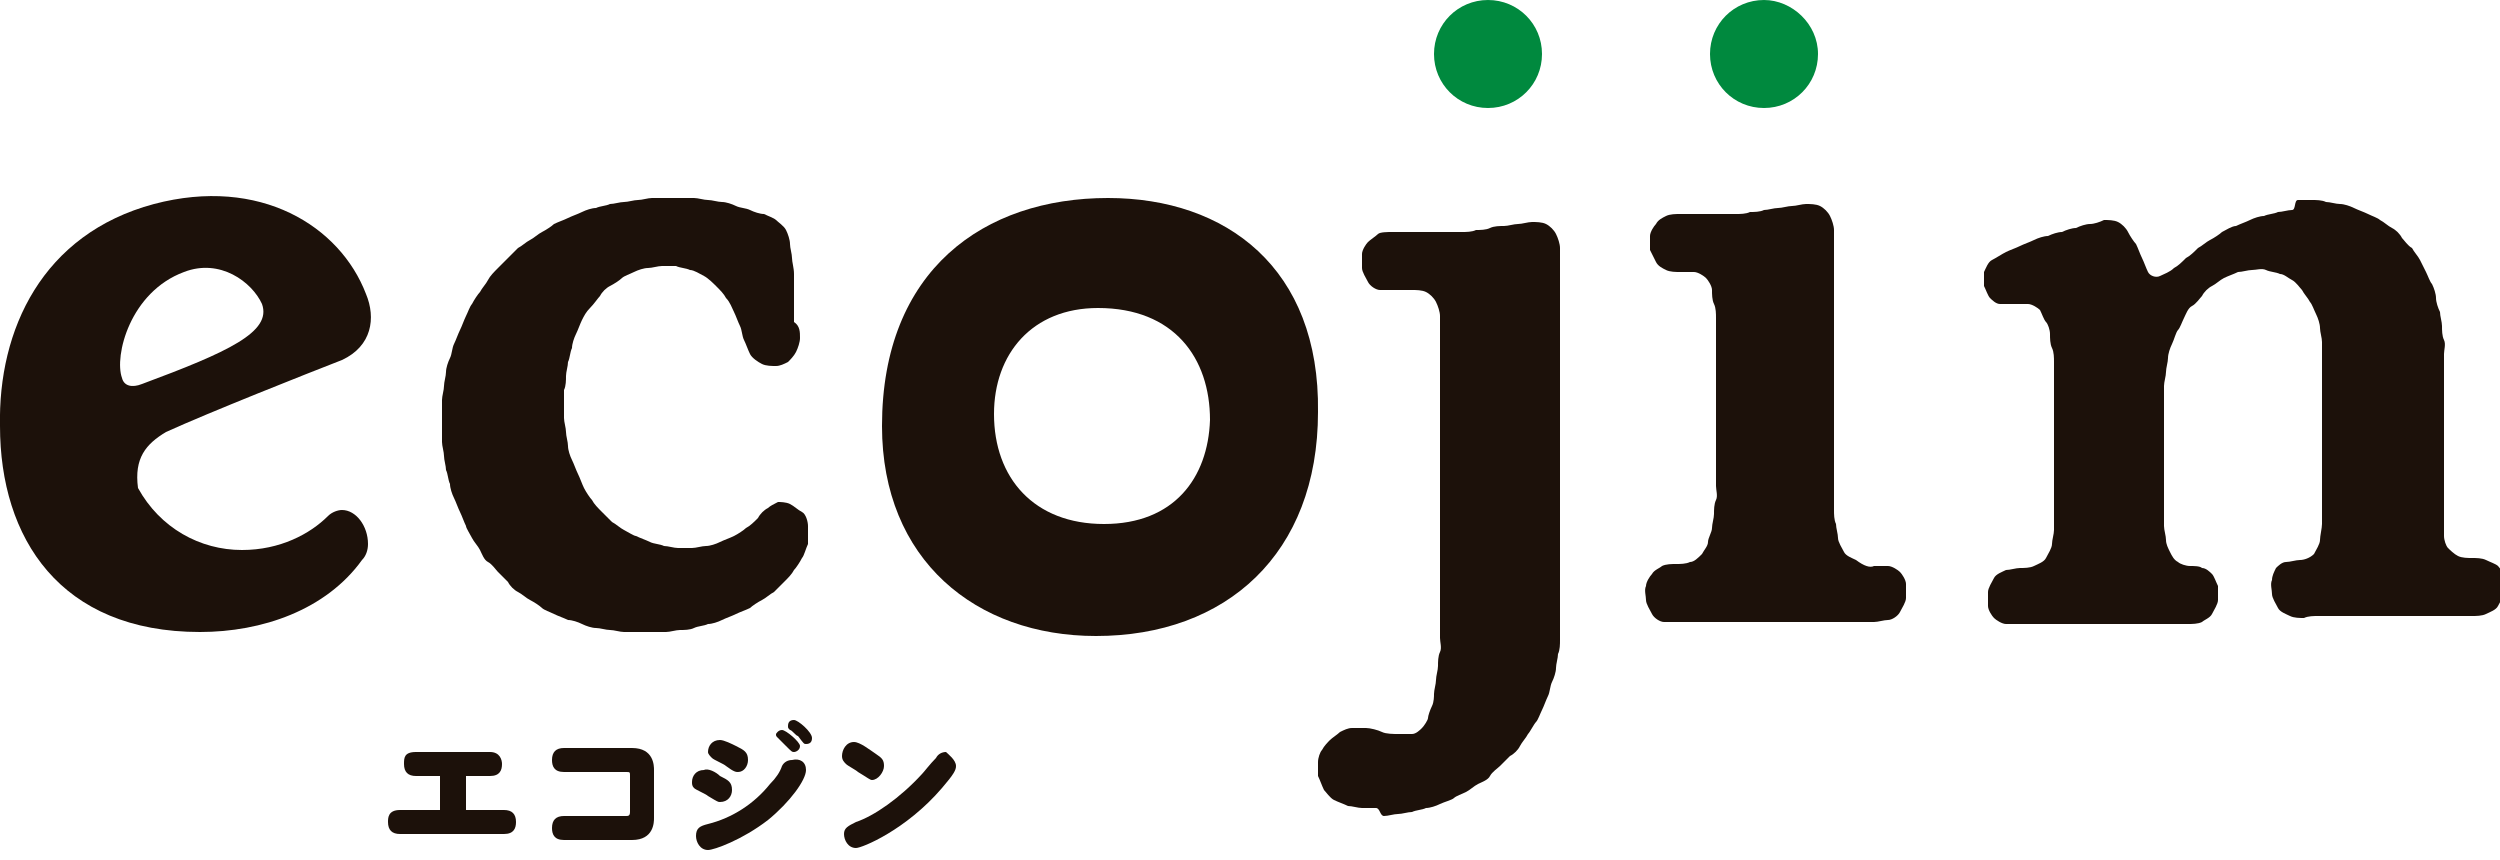
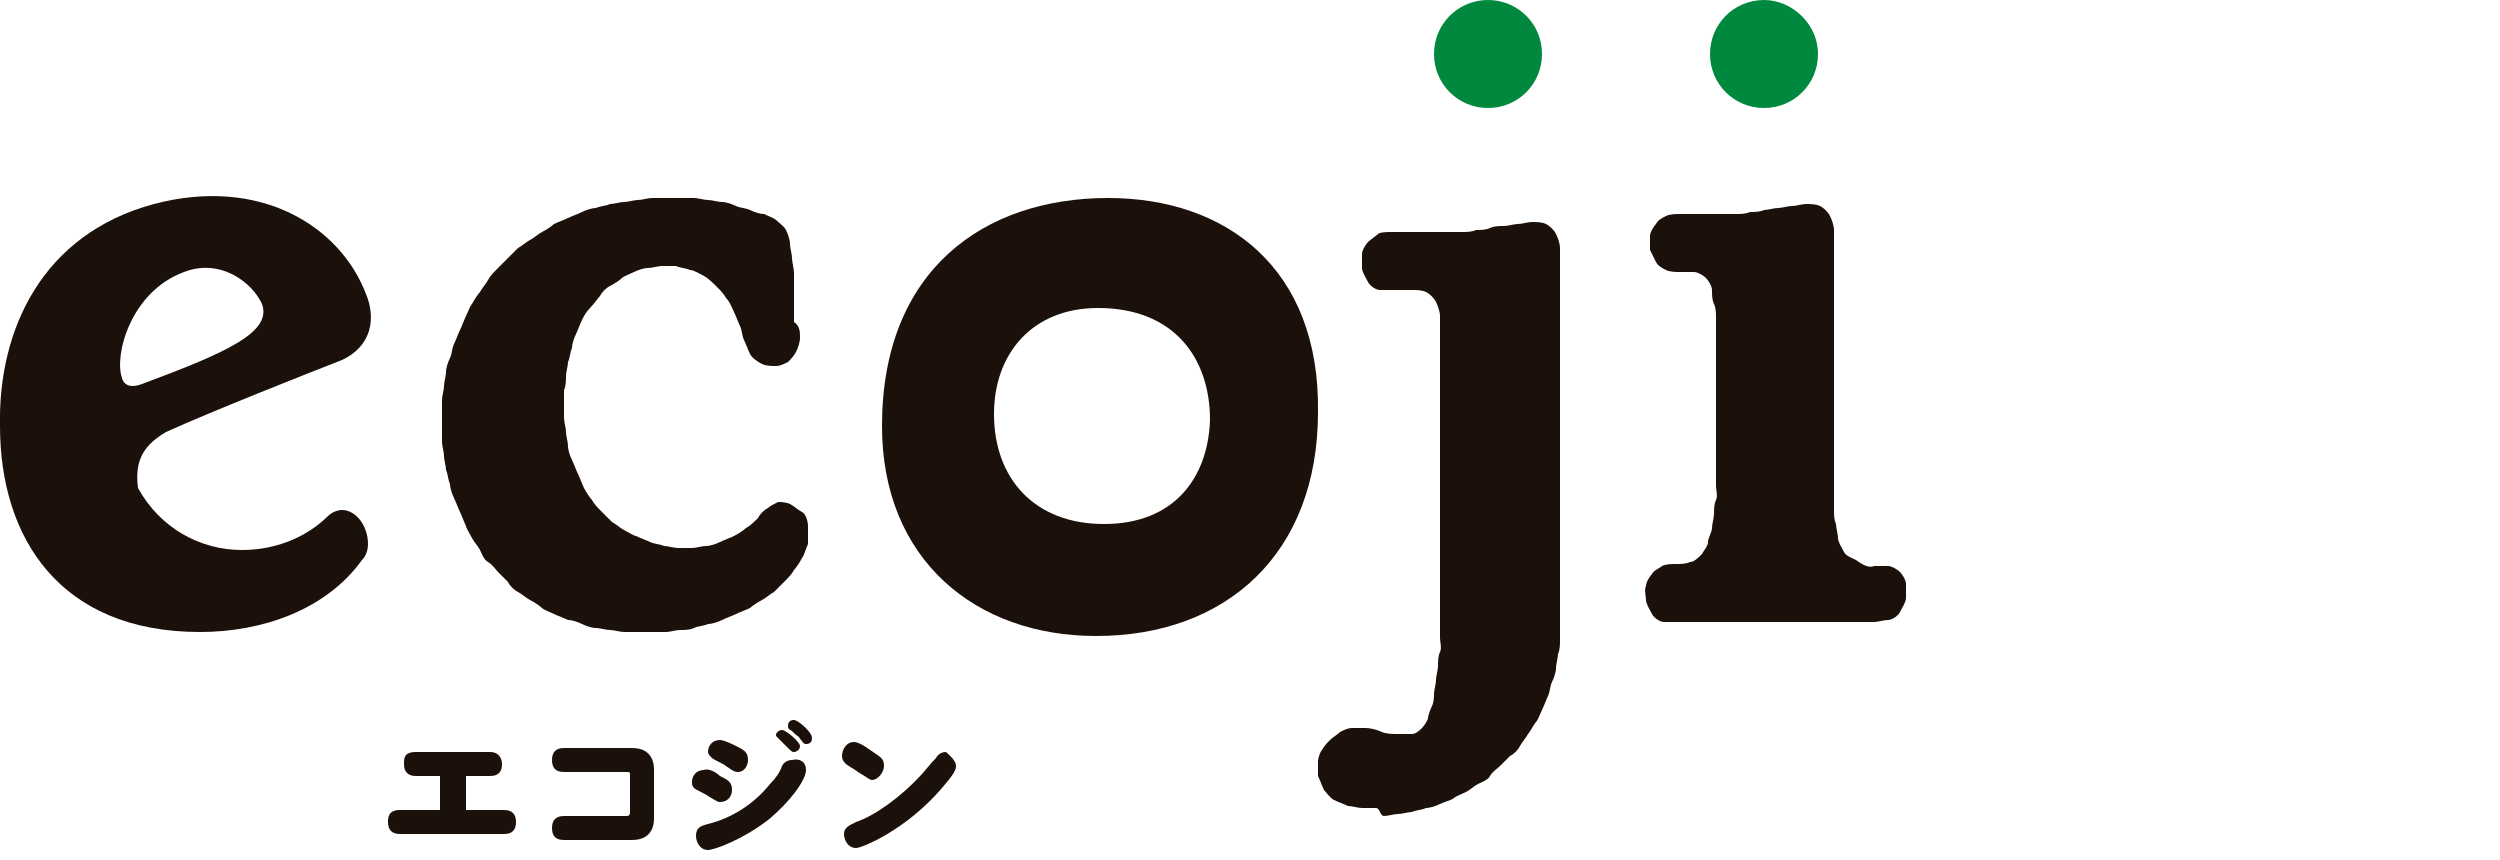
<svg xmlns="http://www.w3.org/2000/svg" version="1.1" id="レイヤー_1" x="0px" y="0px" viewBox="0 0 125 43" style="enable-background:new 0 0 125 43;" xml:space="preserve">
  <style type="text/css">
	.st0{fill:#1C110A;}
	.st1{fill:#00893E;}
</style>
  <g>
    <g>
      <g>
        <g>
          <g>
            <g>
              <g>
                <g>
                  <path class="st0" d="M40,16.9c0,0.2-0.1,0.5-0.2,0.7          C39.7,17.8,39.5,18,39.4,18.1c-0.2,0.1-0.4,0.2-0.6,0.2          s-0.5,0-0.7-0.1s-0.5-0.3-0.6-0.5s-0.2-0.5-0.3-0.7          S37.1,16.5,37,16.3s-0.2-0.5-0.3-0.7s-0.2-0.5-0.4-0.7          C36.2,14.7,36,14.5,35.8,14.3c-0.1-0.1-0.4-0.4-0.6-0.5          C35,13.7,34.7,13.5,34.5,13.5c-0.2-0.1-0.5-0.1-0.7-0.2          c-0.2,0-0.5,0-0.7,0s-0.5,0.1-0.7,0.1s-0.5,0.1-0.7,0.2          c-0.2,0.1-0.5,0.2-0.6,0.3s-0.4,0.3-0.6,0.4          s-0.4,0.3-0.5,0.5c-0.1,0.1-0.3,0.4-0.5,0.6          S29.2,15.8,29.1,16s-0.2,0.5-0.3,0.7          c-0.1,0.2-0.2,0.5-0.2,0.7c-0.1,0.2-0.1,0.5-0.2,0.7          c0,0.2-0.1,0.5-0.1,0.7s0,0.5-0.1,0.7c0,0.2,0,0.5,0,0.7          s0,0.5,0,0.7s0.1,0.5,0.1,0.7s0.1,0.5,0.1,0.7          s0.1,0.5,0.2,0.7s0.2,0.5,0.3,0.7          c0.1,0.2,0.2,0.5,0.3,0.7c0.1,0.2,0.3,0.5,0.4,0.6          c0.1,0.2,0.3,0.4,0.5,0.6s0.4,0.4,0.5,0.5          c0.2,0.1,0.4,0.3,0.6,0.4s0.5,0.3,0.6,0.3          c0.2,0.1,0.5,0.2,0.7,0.3s0.5,0.1,0.7,0.2          c0.2,0,0.5,0.1,0.7,0.1s0.5,0,0.7,0s0.5-0.1,0.7-0.1          s0.5-0.1,0.7-0.2s0.5-0.2,0.7-0.3          c0.2-0.1,0.5-0.3,0.6-0.4c0.2-0.1,0.4-0.3,0.6-0.5          c0.1-0.2,0.3-0.4,0.5-0.5c0.1-0.1,0.3-0.2,0.5-0.3          c0.1,0,0.4,0,0.6,0.1s0.4,0.3,0.6,0.4s0.3,0.5,0.3,0.7          s0,0.5,0,0.8v0.1c-0.1,0.2-0.2,0.6-0.3,0.7          c-0.1,0.2-0.3,0.5-0.4,0.6c-0.1,0.2-0.3,0.4-0.5,0.6          s-0.4,0.4-0.5,0.5c-0.2,0.1-0.4,0.3-0.6,0.4          c-0.2,0.1-0.5,0.3-0.6,0.4c-0.2,0.1-0.5,0.2-0.7,0.3          c-0.2,0.1-0.5,0.2-0.7,0.3c-0.2,0.1-0.5,0.2-0.7,0.2          c-0.2,0.1-0.5,0.1-0.7,0.2s-0.5,0.1-0.7,0.1          s-0.5,0.1-0.7,0.1s-0.5,0-0.7,0s-0.5,0-0.7,0s-0.5,0-0.7,0          s-0.5-0.1-0.7-0.1s-0.5-0.1-0.7-0.1s-0.5-0.1-0.7-0.2          s-0.5-0.2-0.7-0.2c-0.2-0.1-0.5-0.2-0.7-0.3          c-0.2-0.1-0.5-0.2-0.6-0.3s-0.4-0.3-0.6-0.4          s-0.4-0.3-0.6-0.4s-0.4-0.3-0.5-0.5c-0.1-0.1-0.4-0.4-0.5-0.5          s-0.3-0.4-0.5-0.5s-0.3-0.4-0.4-0.6s-0.3-0.4-0.4-0.6          s-0.3-0.5-0.3-0.6c-0.1-0.2-0.2-0.5-0.3-0.7          c-0.1-0.2-0.2-0.5-0.3-0.7s-0.2-0.5-0.2-0.7          c-0.1-0.2-0.1-0.5-0.2-0.7c0-0.2-0.1-0.5-0.1-0.7          s-0.1-0.5-0.1-0.7s0-0.5,0-0.7s0-0.5,0-0.7s0-0.5,0-0.7          s0.1-0.5,0.1-0.7s0.1-0.5,0.1-0.7s0.1-0.5,0.2-0.7          s0.1-0.5,0.2-0.7s0.2-0.5,0.3-0.7          c0.1-0.2,0.2-0.5,0.3-0.7c0.1-0.2,0.2-0.5,0.3-0.6          c0.1-0.2,0.3-0.5,0.4-0.6c0.1-0.2,0.3-0.4,0.4-0.6          s0.3-0.4,0.5-0.6c0.1-0.1,0.4-0.4,0.5-0.5s0.4-0.4,0.5-0.5          c0.2-0.1,0.4-0.3,0.6-0.4          c0.2-0.1,0.4-0.3,0.6-0.4c0.2-0.1,0.5-0.3,0.6-0.4          c0.2-0.1,0.5-0.2,0.7-0.3s0.5-0.2,0.7-0.3          s0.5-0.2,0.7-0.2c0.2-0.1,0.5-0.1,0.7-0.2          c0.2,0,0.5-0.1,0.7-0.1s0.5-0.1,0.7-0.1s0.5-0.1,0.7-0.1          s0.5,0,0.7,0s0.5,0,0.7,0s0.5,0,0.7,0s0.5,0.1,0.7,0.1          s0.5,0.1,0.7,0.1s0.5,0.1,0.7,0.2s0.5,0.1,0.7,0.2          s0.5,0.2,0.7,0.2c0.2,0.1,0.5,0.2,0.6,0.3s0.4,0.3,0.5,0.5          s0.2,0.5,0.2,0.7s0.1,0.5,0.1,0.7s0.1,0.5,0.1,0.8          c0,0.2,0,0.5,0,0.8c0,0.2,0,0.6,0,0.8s0,0.6,0,0.8          C40,16.3,40,16.6,40,16.9z" />
                </g>
              </g>
            </g>
            <g>
              <g>
                <g>
                  <path class="st0" d="M68.8,40.4c-0.2,0-0.5,0-0.7,0s-0.5-0.1-0.7-0.1          c-0.2-0.1-0.5-0.2-0.7-0.3s-0.4-0.4-0.5-0.5          c-0.1-0.2-0.2-0.5-0.3-0.7c0-0.2,0-0.5,0-0.7s0.1-0.5,0.2-0.6          c0.1-0.2,0.3-0.4,0.4-0.5s0.4-0.3,0.5-0.4          c0.2-0.1,0.4-0.2,0.6-0.2s0.5,0,0.7,0S68.9,36.5,69.1,36.6          c0.2,0.1,0.6,0.1,0.8,0.1c0.2,0,0.5,0,0.7,0          s0.4-0.2,0.5-0.3s0.3-0.4,0.3-0.5S71.5,35.5,71.6,35.3          s0.1-0.5,0.1-0.6c0-0.2,0.1-0.5,0.1-0.7s0.1-0.5,0.1-0.7          s0-0.5,0.1-0.7s0-0.5,0-0.7s0-0.5,0-0.7s0-0.5,0-0.7s0-0.5,0-0.7s0-0.5,0-0.7          s0-0.5,0-0.7s0-0.5,0-0.7s0-0.5,0-0.7s0-0.5,0-0.7s0-0.5,0-0.7s0-0.5,0-0.7          s0-0.5,0-0.7s0-0.5,0-0.7s0-0.5,0-0.7s0-0.5,0-0.7s0-0.5,0-0.7s0-0.5,0-0.7          s0-0.5,0-0.7s0-0.5,0-0.7s0-0.5,0-0.7s0-0.5,0-0.7s0-0.5,0-0.7s0-0.5,0-0.7          s0-0.5,0-0.7s-0.1-0.5-0.2-0.7s-0.3-0.4-0.5-0.5s-0.5-0.1-0.7-0.1          s-0.6,0-0.8,0s-0.6,0-0.8,0s-0.5-0.2-0.6-0.4          s-0.3-0.5-0.3-0.7s0-0.5,0-0.7s0.2-0.5,0.3-0.6          s0.4-0.3,0.5-0.4s0.5-0.1,0.7-0.1s0.5,0,0.7,0s0.5,0,0.7,0          s0.5,0,0.7,0s0.5,0,0.7,0s0.5,0,0.7,0s0.5,0,0.7-0.1c0.2,0,0.5,0,0.7-0.1          s0.5-0.1,0.7-0.1s0.5-0.1,0.7-0.1s0.5-0.1,0.7-0.1          s0.5,0,0.7,0.1s0.4,0.3,0.5,0.5s0.2,0.5,0.2,0.7s0,0.5,0,0.7          s0,0.5,0,0.7s0,0.5,0,0.7s0,0.5,0,0.7s0,0.5,0,0.7c0,0.2,0,0.5,0,0.7          s0,0.5,0,0.7s0,0.5,0,0.7s0,0.5,0,0.7s0,0.5,0,0.7s0,0.5,0,0.7s0,0.5,0,0.7          s0,0.5,0,0.7s0,0.5,0,0.7s0,0.5,0,0.7s0,0.5,0,0.7s0,0.5,0,0.7s0,0.5,0,0.7          s0,0.5,0,0.7s0,0.5,0,0.7s0,0.5,0,0.7s0,0.5,0,0.7s0,0.5,0,0.7s0,0.5,0,0.7          s0,0.5,0,0.7s0,0.5,0,0.7s0,0.5,0,0.7s0,0.5,0,0.7s0,0.5-0.1,0.7          c0,0.2-0.1,0.5-0.1,0.7s-0.1,0.5-0.2,0.7s-0.1,0.5-0.2,0.7          s-0.2,0.5-0.3,0.7c-0.1,0.2-0.2,0.5-0.3,0.6          s-0.3,0.5-0.4,0.6c-0.1,0.2-0.3,0.4-0.4,0.6          s-0.3,0.4-0.5,0.5c-0.1,0.1-0.4,0.4-0.5,0.5s-0.4,0.3-0.5,0.5          s-0.4,0.3-0.6,0.4C73.7,39.3,73.5,39.5,73.3,39.6          c-0.2,0.1-0.5,0.2-0.6,0.3s-0.5,0.2-0.7,0.3          s-0.5,0.2-0.7,0.2C71.1,40.5,70.8,40.5,70.6,40.6          c-0.2,0-0.5,0.1-0.7,0.1s-0.5,0.1-0.7,0.1S69,40.4,68.8,40.4z          " />
                </g>
                <g>
                  <path class="st0" d="M93.7,28.3c0.2,0,0.5,0,0.7,0s0.5,0.2,0.6,0.3          c0.1,0.1,0.3,0.4,0.3,0.6s0,0.5,0,0.7s-0.2,0.5-0.3,0.7          C94.9,30.8,94.6,31,94.4,31s-0.5,0.1-0.7,0.1s-0.5,0-0.7,0          s-0.5,0-0.7,0s-0.5,0-0.7,0s-0.5,0-0.7,0s-0.5,0-0.7,0s-0.5,0-0.7,0s-0.5,0-0.7,0          s-0.5,0-0.7,0s-0.5,0-0.7,0s-0.5,0-0.7,0s-0.5,0-0.7,0s-0.5,0-0.7,0s-0.5,0-0.7,0          s-0.5,0-0.7,0s-0.5,0-0.7,0s-0.5-0.2-0.6-0.4          C82.5,30.5,82.3,30.2,82.3,30s-0.1-0.5,0-0.7          c0-0.2,0.2-0.5,0.3-0.6c0.1-0.2,0.4-0.3,0.5-0.4          c0.2-0.1,0.5-0.1,0.7-0.1s0.5,0,0.7-0.1          c0.2,0,0.4-0.2,0.6-0.4c0.1-0.2,0.3-0.4,0.3-0.6          s0.2-0.5,0.2-0.7s0.1-0.5,0.1-0.7s0-0.5,0.1-0.7s0-0.5,0-0.7          s0-0.5,0-0.7s0-0.5,0-0.7s0-0.5,0-0.7s0-0.5,0-0.7s0-0.5,0-0.7s0-0.5,0-0.7          s0-0.5,0-0.7s0-0.5,0-0.7s0-0.5,0-0.7s0-0.5,0-0.7s0-0.5,0-0.7s0-0.5,0-0.7          s0-0.5-0.1-0.7s-0.1-0.5-0.1-0.7s-0.2-0.5-0.3-0.6          s-0.4-0.3-0.6-0.3s-0.5,0-0.7,0s-0.5,0-0.7-0.1          s-0.4-0.2-0.5-0.4s-0.2-0.4-0.3-0.6c0-0.2,0-0.5,0-0.7          s0.2-0.5,0.3-0.6c0.1-0.2,0.3-0.3,0.5-0.4          s0.5-0.1,0.7-0.1s0.5,0,0.7,0s0.5,0,0.7,0s0.5,0,0.7,0s0.5,0,0.7,0          s0.5,0,0.7-0.1c0.2,0,0.5,0,0.7-0.1c0.2,0,0.5-0.1,0.7-0.1          s0.5-0.1,0.7-0.1s0.5-0.1,0.7-0.1s0.5,0,0.7,0.1          s0.4,0.3,0.5,0.5s0.2,0.5,0.2,0.7s0,0.5,0,0.7s0,0.5,0,0.7s0,0.5,0,0.7          s0,0.5,0,0.7s0,0.5,0,0.7s0,0.5,0,0.7s0,0.5,0,0.7s0,0.5,0,0.7s0,0.5,0,0.7          s0,0.5,0,0.7s0,0.5,0,0.7s0,0.5,0,0.7s0,0.5,0,0.7s0,0.5,0,0.7s0,0.5,0,0.7          s0,0.5,0,0.7s0,0.5,0,0.7s0,0.5,0,0.7s0,0.5,0,0.7s0,0.5,0,0.7s0,0.5,0.1,0.7          c0,0.2,0.1,0.5,0.1,0.7s0.2,0.5,0.3,0.7          c0.1,0.2,0.4,0.3,0.6,0.4          C93.2,28.3,93.5,28.4,93.7,28.3z" />
                </g>
                <g>
-                   <path class="st0" d="M114.9,10c0.2,0,0.5,0,0.7,0s0.5,0,0.7,0.1          c0.2,0,0.5,0.1,0.7,0.1s0.5,0.1,0.7,0.2          c0.2,0.1,0.5,0.2,0.7,0.3s0.5,0.2,0.6,0.3          c0.2,0.1,0.4,0.3,0.6,0.4s0.4,0.3,0.5,0.5          c0.1,0.1,0.3,0.4,0.5,0.5c0.1,0.2,0.3,0.4,0.4,0.6          c0.1,0.2,0.2,0.4,0.3,0.6c0.1,0.2,0.2,0.5,0.3,0.6          c0.1,0.2,0.2,0.5,0.2,0.7s0.1,0.5,0.2,0.7          c0,0.2,0.1,0.5,0.1,0.7c0,0.2,0,0.5,0.1,0.7s0,0.5,0,0.7          s0,0.5,0,0.7s0,0.5,0,0.7s0,0.5,0,0.7s0,0.5,0,0.7s0,0.5,0,0.7s0,0.5,0,0.7          s0,0.5,0,0.7s0,0.5,0,0.7s0,0.5,0,0.7s0,0.5,0,0.7s0,0.5,0,0.7s0,0.5,0,0.7          s0,0.5,0,0.7s0.1,0.5,0.2,0.6s0.3,0.3,0.5,0.4          s0.5,0.1,0.7,0.1s0.5,0,0.7,0.1s0.5,0.2,0.6,0.3          c0.1,0.1,0.3,0.4,0.3,0.6s0,0.5,0,0.7s-0.2,0.5-0.3,0.7          c-0.1,0.2-0.4,0.3-0.6,0.4s-0.5,0.1-0.7,0.1s-0.5,0-0.7,0          s-0.5,0-0.7,0s-0.5,0-0.7,0s-0.5,0-0.7,0s-0.5,0-0.7,0s-0.5,0-0.7,0s-0.5,0-0.7,0          s-0.5,0-0.7,0s-0.5,0-0.7,0s-0.5,0-0.7,0s-0.5,0-0.7,0s-0.5,0-0.7,0.1          c-0.2,0-0.5,0-0.7-0.1s-0.5-0.2-0.6-0.4          c-0.1-0.2-0.3-0.5-0.3-0.7s-0.1-0.5,0-0.7          c0-0.2,0.1-0.4,0.2-0.6c0.1-0.1,0.3-0.3,0.5-0.3          s0.5-0.1,0.7-0.1s0.5-0.1,0.7-0.3          c0.1-0.2,0.3-0.5,0.3-0.7s0.1-0.6,0.1-0.8          c0-0.2,0-0.5,0-0.7s0-0.5,0-0.7s0-0.5,0-0.7s0-0.5,0-0.7s0-0.5,0-0.7          s0-0.5,0-0.7s0-0.5,0-0.7s0-0.5,0-0.7s0-0.5,0-0.7s0-0.5,0-0.7s0-0.5,0-0.7          s0-0.5,0-0.7s0-0.5,0-0.7s-0.1-0.5-0.1-0.7s-0.1-0.5-0.2-0.7          s-0.2-0.5-0.3-0.6c-0.1-0.2-0.3-0.4-0.4-0.6          c-0.1-0.1-0.3-0.4-0.5-0.5s-0.4-0.3-0.6-0.3          c-0.2-0.1-0.5-0.1-0.7-0.2s-0.5,0-0.7,0s-0.5,0.1-0.7,0.1          c-0.2,0.1-0.5,0.2-0.7,0.3s-0.4,0.3-0.6,0.4          c-0.2,0.1-0.4,0.3-0.5,0.5c-0.1,0.1-0.3,0.4-0.5,0.5          s-0.3,0.4-0.4,0.6s-0.2,0.5-0.3,0.6s-0.2,0.5-0.3,0.7          c-0.1,0.2-0.2,0.5-0.2,0.7s-0.1,0.5-0.1,0.7          s-0.1,0.5-0.1,0.7s0,0.5,0,0.7s0,0.5,0,0.7s0,0.5,0,0.7s0,0.5,0,0.7          s0,0.5,0,0.7s0,0.5,0,0.7s0,0.5,0,0.7s0,0.5,0,0.7s0,0.5,0,0.7s0,0.5,0,0.7          s0.1,0.5,0.1,0.7s0.1,0.4,0.2,0.6s0.2,0.4,0.4,0.5          c0.1,0.1,0.4,0.2,0.6,0.2s0.5,0,0.6,0.1          c0.2,0,0.4,0.2,0.5,0.3c0.1,0.1,0.2,0.4,0.3,0.6          c0,0.2,0,0.5,0,0.7s-0.2,0.5-0.3,0.7s-0.4,0.3-0.5,0.4          c-0.2,0.1-0.5,0.1-0.7,0.1s-0.5,0-0.7,0s-0.5,0-0.7,0s-0.5,0-0.7,0          s-0.5,0-0.7,0s-0.5,0-0.7,0s-0.5,0-0.7,0s-0.5,0-0.7,0s-0.5,0-0.7,0s-0.5,0-0.7,0          s-0.5,0-0.7,0s-0.5,0-0.7,0s-0.5,0-0.7,0s-0.5,0-0.7,0s-0.5-0.2-0.6-0.3          c-0.1-0.1-0.3-0.4-0.3-0.6s0-0.5,0-0.7s0.2-0.5,0.3-0.7          c0.1-0.2,0.4-0.3,0.6-0.4c0.2,0,0.5-0.1,0.7-0.1          s0.5,0,0.7-0.1s0.5-0.2,0.6-0.4s0.3-0.5,0.3-0.7          s0.1-0.5,0.1-0.7s0-0.5,0-0.7s0-0.5,0-0.7s0-0.5,0-0.7s0-0.5,0-0.7          s0-0.5,0-0.7s0-0.5,0-0.7s0-0.5,0-0.7s0-0.5,0-0.7s0-0.5,0-0.7s0-0.5,0-0.7          s0-0.5,0-0.7s0-0.5,0-0.7s0-0.5-0.1-0.7s-0.1-0.5-0.1-0.7          s-0.1-0.5-0.2-0.6s-0.2-0.4-0.3-0.6          c-0.1-0.1-0.4-0.3-0.6-0.3s-0.5,0-0.7,0s-0.5,0-0.7,0          s-0.4-0.2-0.5-0.3s-0.2-0.4-0.3-0.6c0-0.2,0-0.5,0-0.7          c0.1-0.2,0.2-0.5,0.4-0.6c0.2-0.1,0.5-0.3,0.7-0.4          c0.2-0.1,0.5-0.2,0.7-0.3s0.5-0.2,0.7-0.3          s0.5-0.2,0.7-0.2c0.2-0.1,0.5-0.2,0.7-0.2          c0.2-0.1,0.5-0.2,0.7-0.2c0.2-0.1,0.5-0.2,0.7-0.2          s0.5-0.1,0.7-0.2c0.2,0,0.5,0,0.7,0.1s0.4,0.3,0.5,0.5          s0.3,0.5,0.4,0.6c0.1,0.2,0.2,0.5,0.3,0.7          c0.1,0.2,0.2,0.5,0.3,0.7s0.4,0.3,0.6,0.2          s0.5-0.2,0.7-0.4c0.2-0.1,0.4-0.3,0.6-0.5          c0.2-0.1,0.4-0.3,0.6-0.5c0.2-0.1,0.4-0.3,0.6-0.4          c0.2-0.1,0.5-0.3,0.6-0.4c0.2-0.1,0.5-0.3,0.7-0.3          c0.2-0.1,0.5-0.2,0.7-0.3s0.5-0.2,0.7-0.2          c0.2-0.1,0.5-0.1,0.7-0.2c0.2,0,0.5-0.1,0.7-0.1          S114.7,10,114.9,10z" />
-                 </g>
+                   </g>
              </g>
            </g>
            <path class="st0" d="M17.1,25.5c-0.2,0-0.5,0.1-0.7,0.3       C15.5,26.7,14,27.5,12.1,27.5C10,27.5,8,26.4,6.9,24.4       c-0.2-1.5,0.4-2.2,1.4-2.8c2.2-1,7-2.9,8.8-3.6       c1.5-0.7,1.7-2.1,1.2-3.3C17,11.3,13,8.8,7.7,10.2       C2.1,11.7-0.1,16.5,0,21.3l0,0c0,5.6,3,10.3,10,10.3       c3.1,0,6.3-1.1,8.1-3.6c0.2-0.2,0.3-0.5,0.3-0.8       C18.4,26.3,17.8,25.5,17.1,25.5z M9.2,13.6       c1.8-0.7,3.4,0.5,3.9,1.6c0.5,1.4-1.7,2.4-6,4       c-0.5,0.2-0.9,0.1-1-0.3C5.7,17.8,6.5,14.6,9.2,13.6z" />
          </g>
        </g>
        <path class="st0" d="M55.4,9.9c-6.2,0-11.3,3.6-11.3,11.4     c0,6.7,4.7,10.5,10.7,10.5c6.5,0,11.1-4.1,11.1-11.2     C66,13.4,61.3,9.9,55.4,9.9z M55.2,26.2c-3.5,0-5.5-2.3-5.5-5.5     c0-3,1.9-5.3,5.2-5.3C58.7,15.4,60.5,17.9,60.5,21     C60.4,23.9,58.7,26.2,55.2,26.2z" />
      </g>
      <g>
        <path class="st0" d="M23.2,40.5h2c0.4,0,0.6,0.2,0.6,0.6     c0,0.3-0.1,0.6-0.6,0.6H20c-0.4,0-0.6-0.2-0.6-0.6     c0-0.2,0-0.6,0.6-0.6h2v-1.7h-1.2c-0.4,0-0.6-0.2-0.6-0.6     c0-0.3,0-0.6,0.6-0.6H24.5c0.5,0,0.6,0.4,0.6,0.6     C25.1,38.5,25,38.8,24.5,38.8h-1.2V40.5H23.2z" />
        <path class="st0" d="M28.2,38.6c-0.5,0-0.6-0.3-0.6-0.6     c0-0.4,0.2-0.6,0.6-0.6h3.4c1.1,0,1.1,0.9,1.1,1.1v2.4     c0,0.2,0,1.1-1.1,1.1h-3.4c-0.5,0-0.6-0.3-0.6-0.6     c0-0.4,0.2-0.6,0.6-0.6h3.1c0.1,0,0.2,0,0.2-0.2v-1.8     c0-0.2,0-0.2-0.2-0.2C31.3,38.6,28.2,38.6,28.2,38.6z" />
        <path class="st0" d="M36,38.8C36.4,39,36.6,39.1,36.6,39.5     c0,0.3-0.2,0.6-0.6,0.6c-0.1,0-0.1,0-0.6-0.3     C35.3,39.7,34.8,39.5,34.7,39.4c-0.1-0.1-0.1-0.2-0.1-0.3     c0-0.3,0.2-0.6,0.6-0.6C35.4,38.4,35.8,38.6,36,38.8z      M40.3,38.5c0,0.5-0.8,1.6-1.9,2.5c-1.3,1-2.7,1.5-3,1.5     c-0.4,0-0.6-0.4-0.6-0.7c0-0.4,0.2-0.5,0.6-0.6     c1.2-0.3,2.3-1,3.1-2c0.3-0.3,0.5-0.6,0.6-0.9     C39.2,38.1,39.4,38,39.6,38C40,37.9,40.3,38.1,40.3,38.5z      M36.8,37.3C37.2,37.5,37.4,37.6,37.4,38c0,0.3-0.2,0.6-0.5,0.6     c-0.1,0-0.2,0-0.6-0.3C36.2,38.2,35.7,38,35.6,37.9     C35.5,37.8,35.4,37.7,35.4,37.6C35.4,37.3,35.6,37,36,37     C36.2,37,36.6,37.2,36.8,37.3z M39.1,36.5C39.3,36.5,40,37.1,40,37.3     s-0.2,0.3-0.3,0.3s-0.1,0-0.4-0.3C39.2,37.2,39,37,38.9,36.9     c-0.1-0.1-0.1-0.1-0.1-0.2C38.8,36.7,38.9,36.5,39.1,36.5z      M39.7,36c0.2,0,0.9,0.6,0.9,0.9c0,0.2-0.1,0.3-0.3,0.3     c-0.1,0-0.1,0-0.4-0.4C39.8,36.8,39.6,36.5,39.5,36.5     c-0.1-0.1-0.1-0.1-0.1-0.2C39.4,36.1,39.5,36,39.7,36z" />
        <path class="st0" d="M47.8,38.3c0,0.2-0.1,0.4-0.7,1.1     c-1.8,2.1-4,3-4.3,3c-0.4,0-0.6-0.4-0.6-0.7     s0.2-0.4,0.6-0.6C43.7,40.8,45,39.9,46.1,38.7     c0.1-0.1,0.4-0.5,0.7-0.8c0.1-0.2,0.3-0.3,0.5-0.3     C47.4,37.7,47.8,38,47.8,38.3z M43.8,37.7     C44.1,37.9,44.2,38,44.2,38.3S43.9,39,43.6,39     c-0.1,0-0.2-0.1-0.7-0.4c-0.1-0.1-0.5-0.3-0.6-0.4     c-0.1-0.1-0.2-0.2-0.2-0.4c0-0.3,0.2-0.7,0.6-0.7     C43,37.1,43.5,37.5,43.8,37.7z" />
      </g>
    </g>
    <path class="st1" d="M77.1,2.7c0,1.5-1.2,2.7-2.7,2.7s-2.7-1.2-2.7-2.7   S72.9,0,74.4,0S77.1,1.2,77.1,2.7z" />
    <path class="st1" d="M90.9,2.7c0,1.5-1.2,2.7-2.7,2.7s-2.7-1.2-2.7-2.7   S86.7,0,88.2,0C89.6,0,90.9,1.2,90.9,2.7z" />
  </g>
</svg>